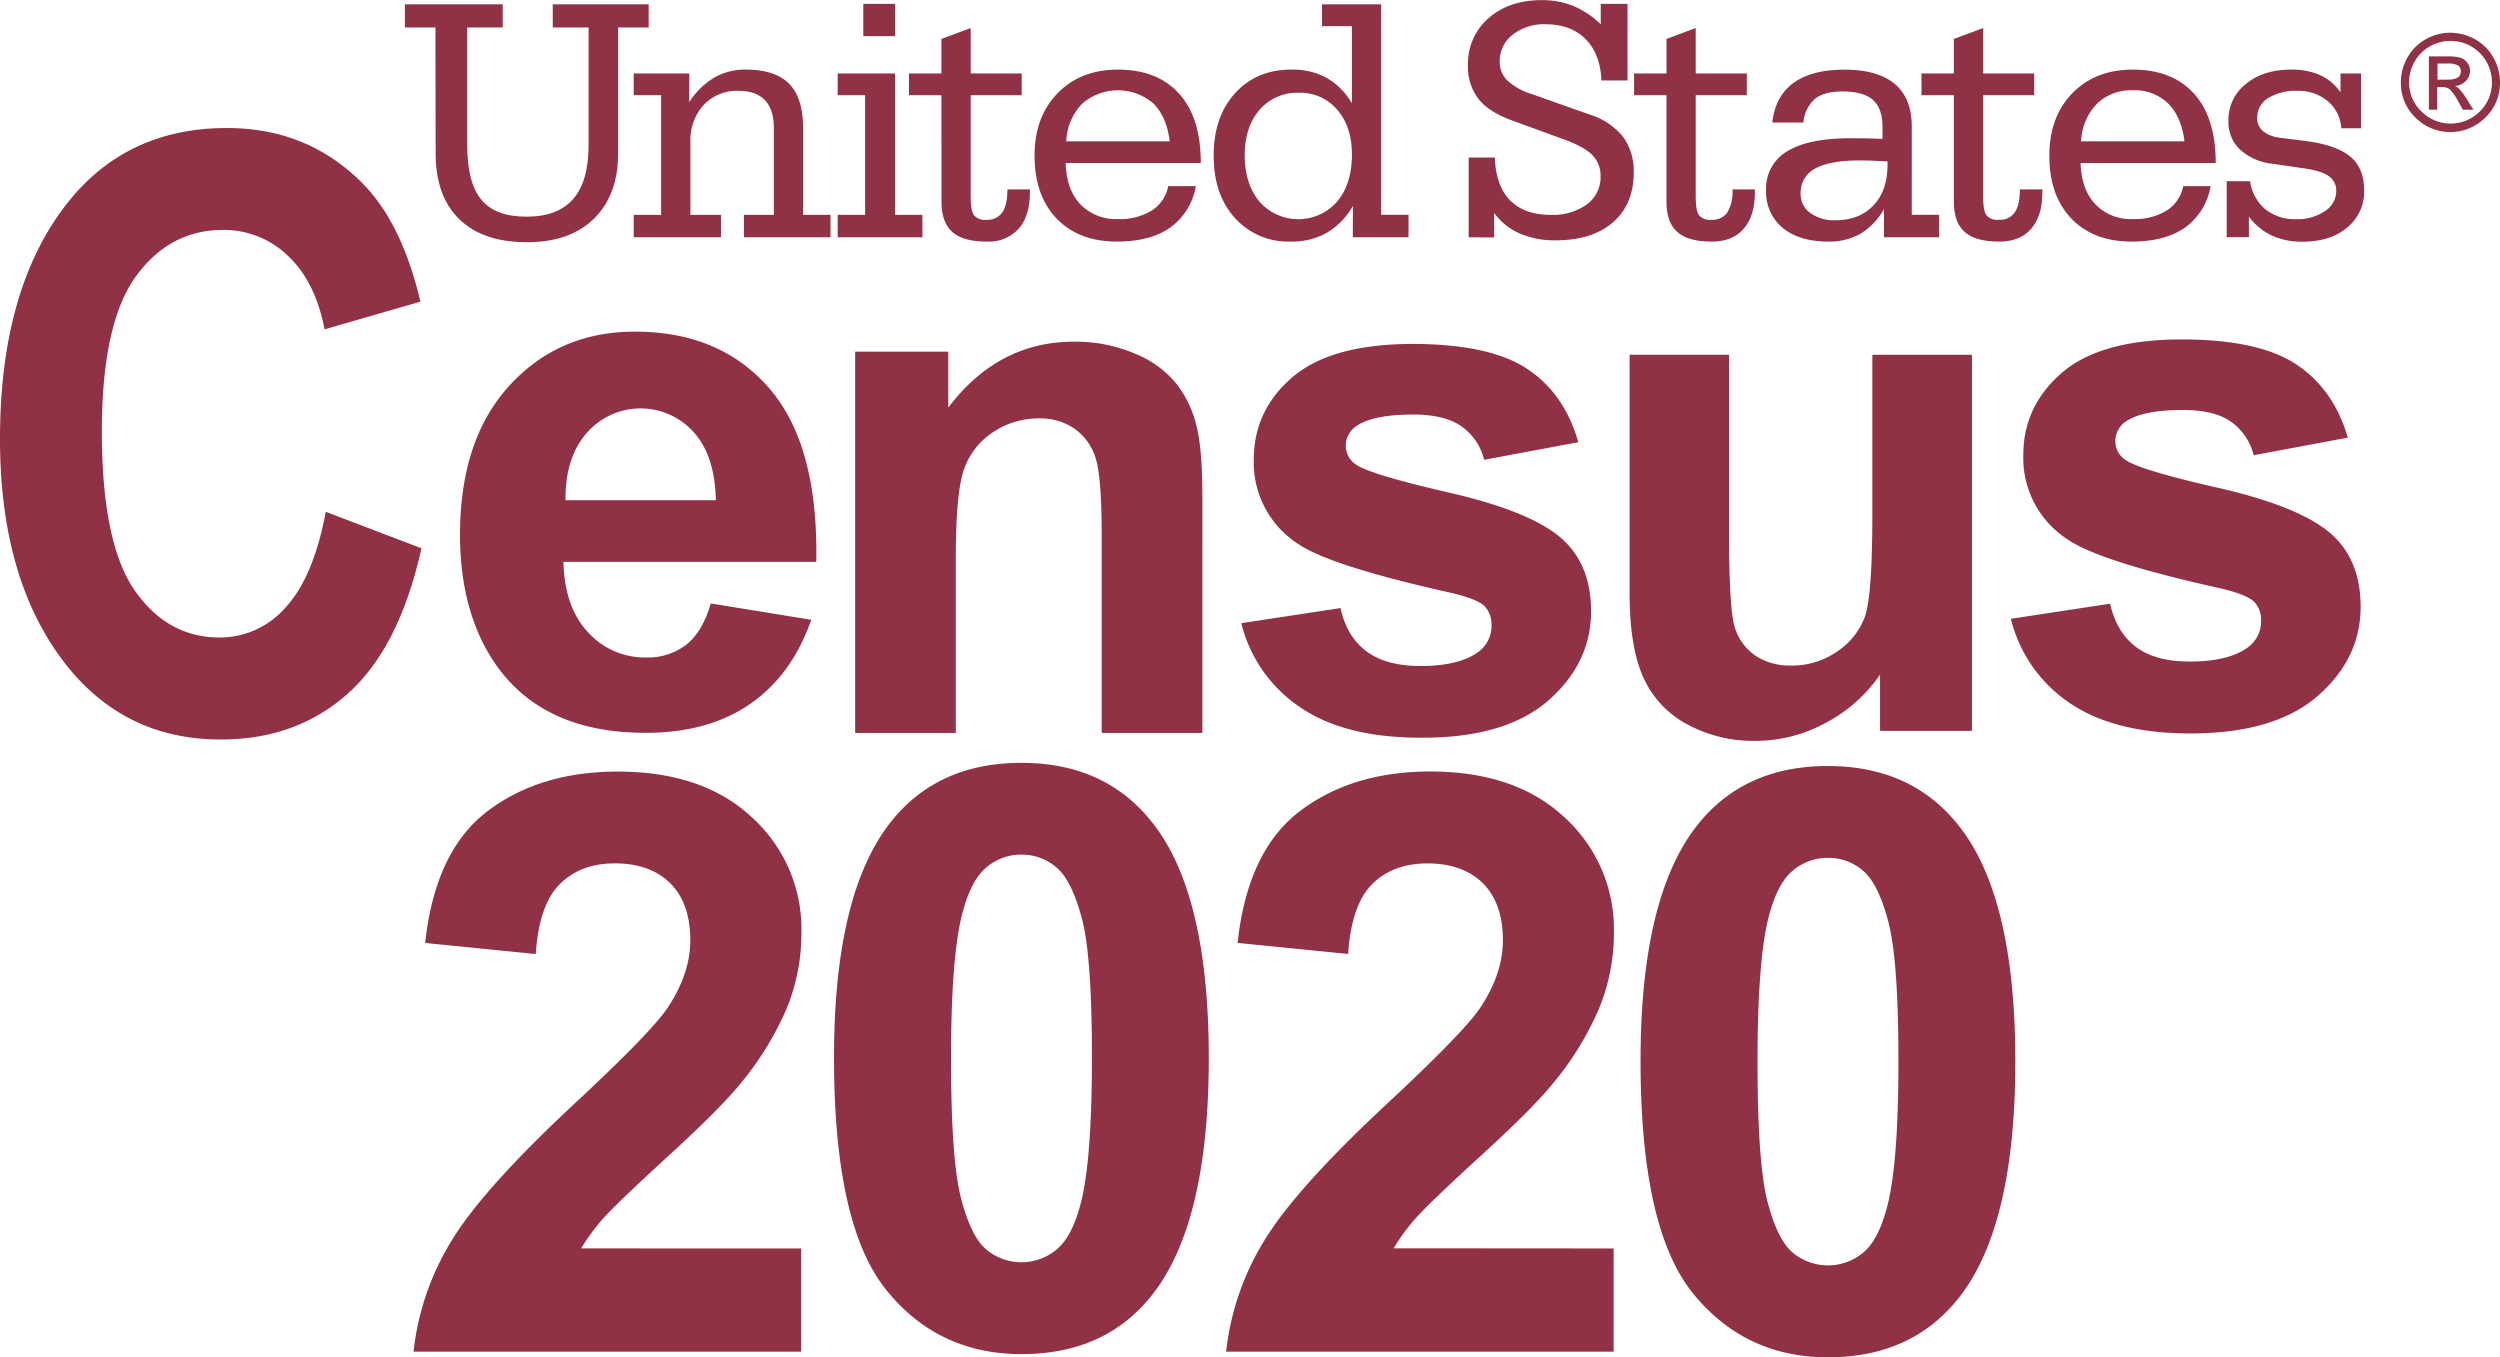
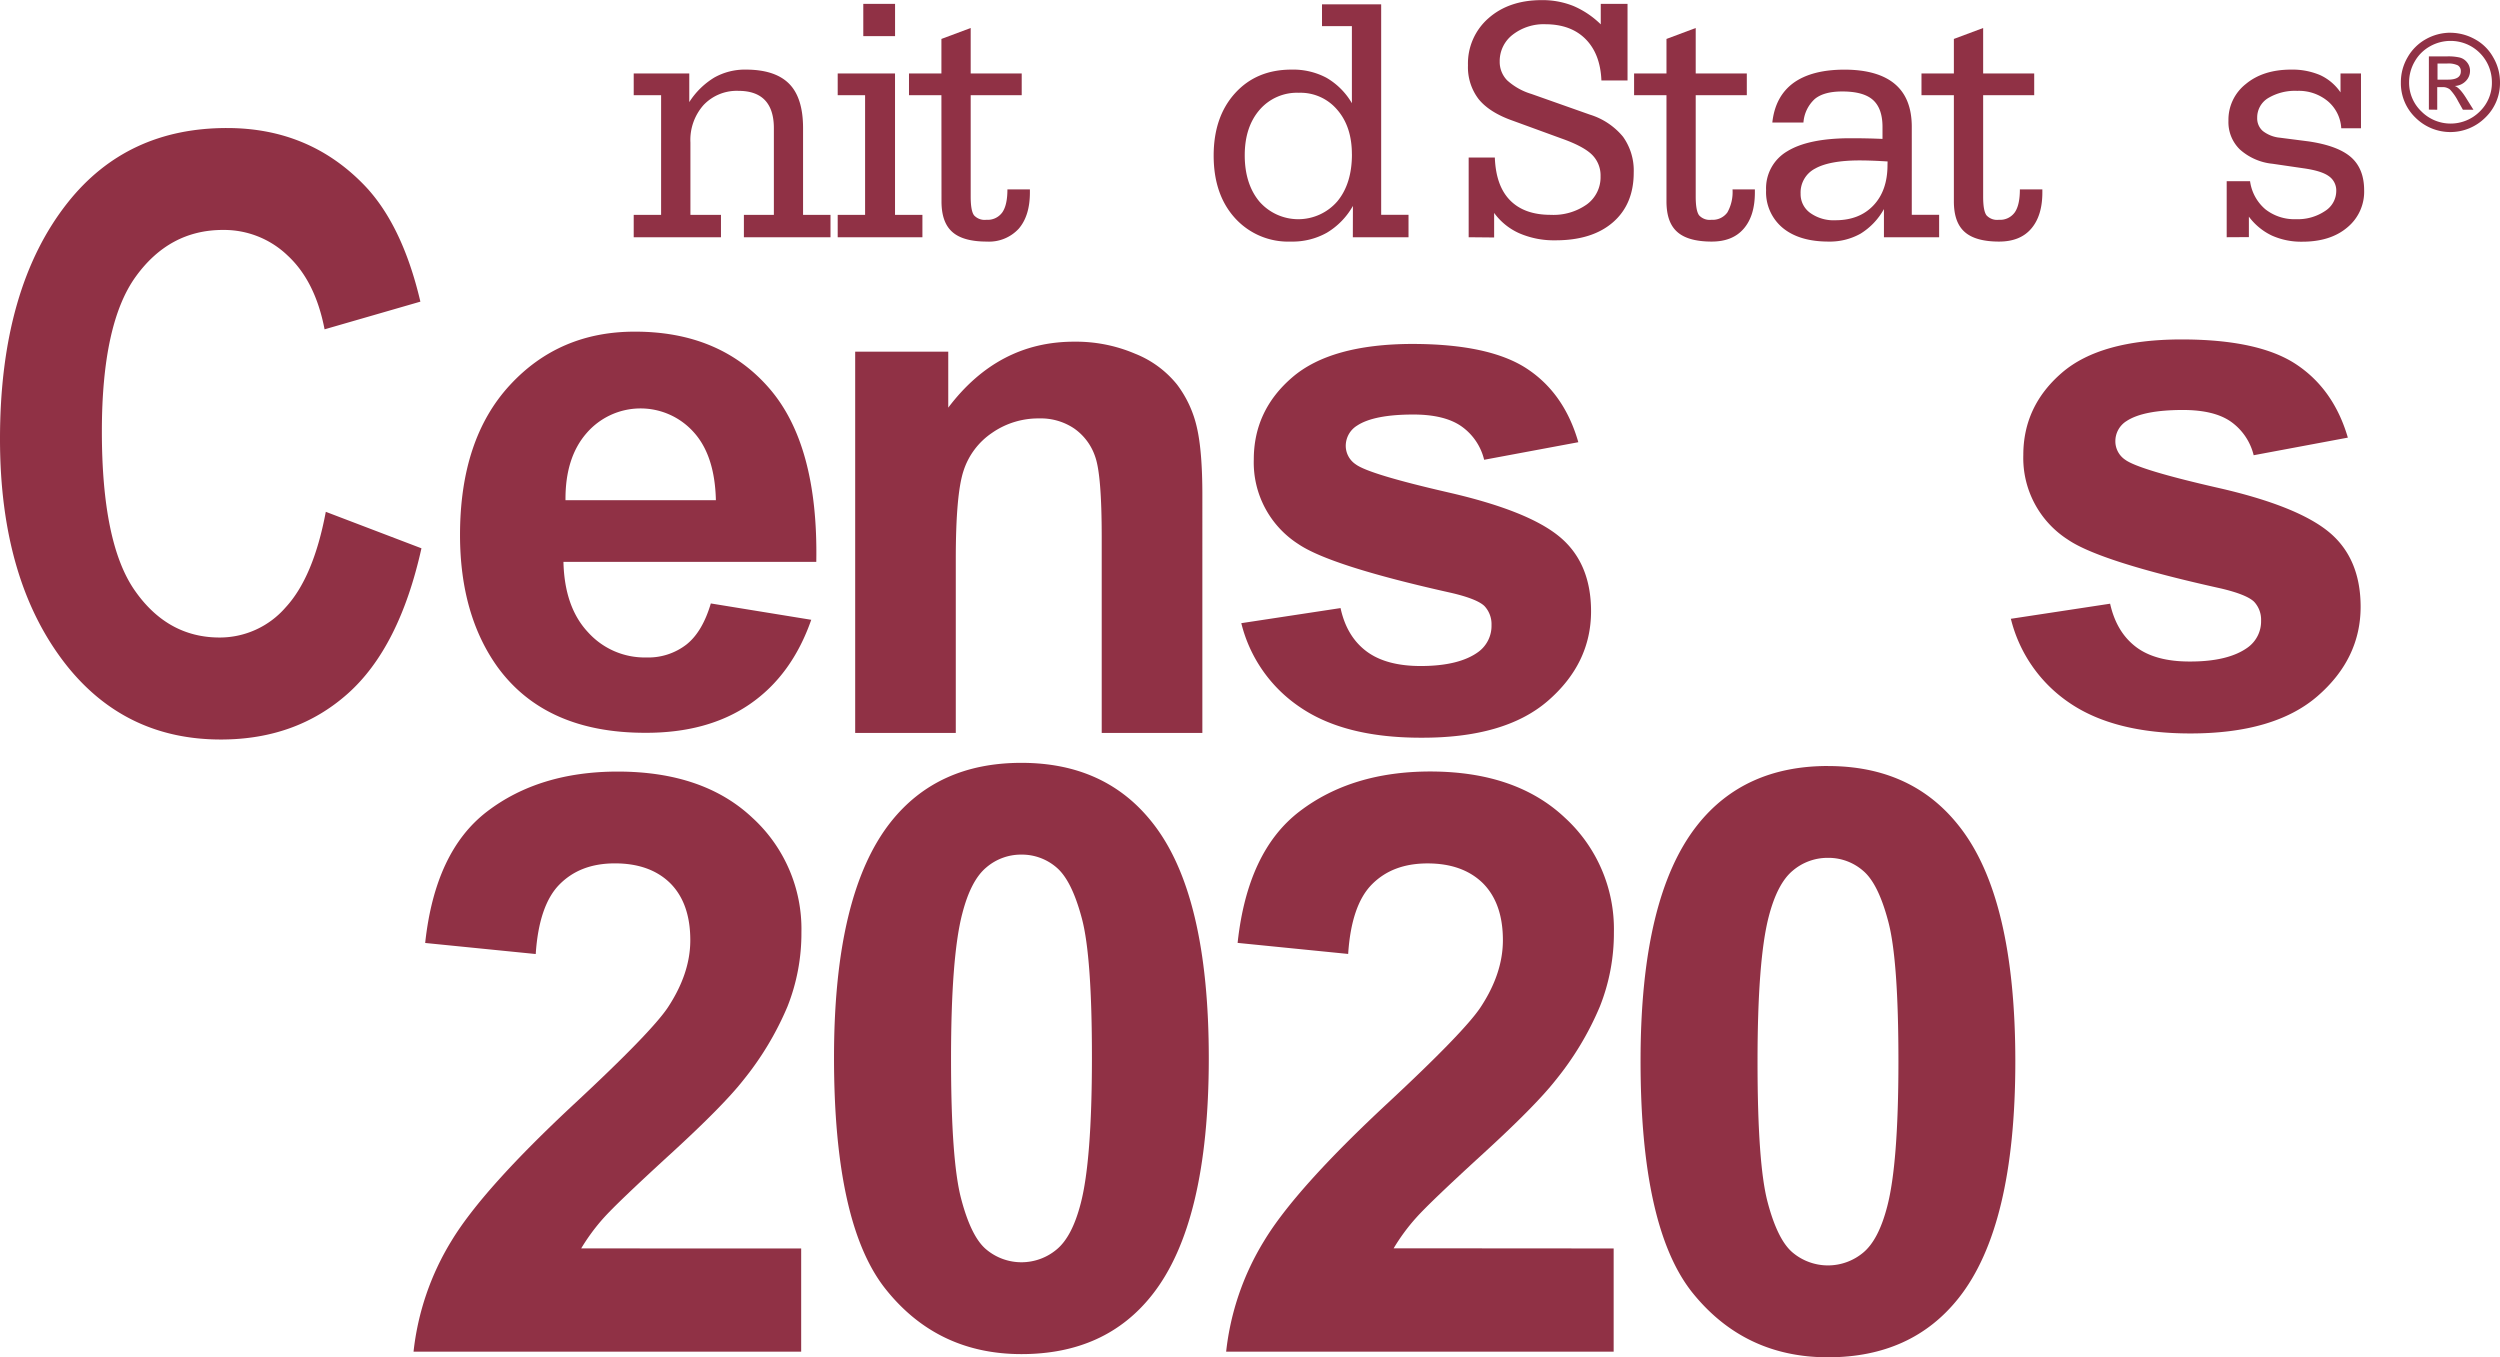
<svg xmlns="http://www.w3.org/2000/svg" id="Layer_1" data-name="Layer 1" viewBox="0 0 610.57 331.5">
  <defs>
    <style>.cls-1{fill:#903145;}</style>
  </defs>
  <path class="cls-1" d="M79.57,125l23.36,8.91q-5.4,24.29-18,35.5t-31,11.2q-23.08,0-37.45-17.83Q0,142.17,0,107.22,0,70.28,16.61,49.39,31.06,31.25,55.45,31.27q19.83,0,33.22,13.65,9.52,9.67,14,28.75L79.27,80.43q-2.26-11.75-9-18a22.41,22.41,0,0,0-15.84-6.27q-13.06,0-21.3,11.43t-8.25,37.75q0,27.3,8,38.82T53.6,155.7a21.28,21.28,0,0,0,16.15-7.35Q76.56,141,79.57,125" />
  <path class="cls-1" d="M173.55,147.37l24.58,4q-4.73,13.54-15,20.6t-25.57,7q-24.3,0-36-16-9.2-12.79-9.21-32.31,0-23.34,12.1-36.52T155.11,81q20.76,0,32.76,13.83t11.49,42.39H137.61q.25,11.06,6,17.19a18.61,18.61,0,0,0,14.25,6.16,15.2,15.2,0,0,0,9.75-3.13c2.64-2.07,4.63-5.44,6-10.08m1.23-25.2q-.25-11-5.51-16.71a17.42,17.42,0,0,0-26.06.32q-5.25,6-5.16,16.39Z" />
  <path class="cls-1" d="M293.65,179H269.07V131.2q0-15.16-1.58-19.62a13.69,13.69,0,0,0-5.13-6.92,14.59,14.59,0,0,0-8.56-2.47,19.74,19.74,0,0,0-11.5,3.52,17.76,17.76,0,0,0-7,9.34c-1.26,3.88-1.87,11.06-1.87,21.53V179H208.86V85.89h22.73V99.56q12.18-16.12,30.73-16.11a36.74,36.74,0,0,1,14.91,2.94,24.94,24.94,0,0,1,10.23,7.52,27.24,27.24,0,0,1,4.83,10.39c.91,3.87,1.36,9.4,1.36,16.62Z" />
  <path class="cls-1" d="M303.13,152.2l24.27-3.69c1,4.65,3.13,8.15,6.3,10.54s7.59,3.61,13.27,3.61c6.24,0,11-1.16,14.13-3.48a7.88,7.88,0,0,0,3.17-6.55,6.46,6.46,0,0,0-1.73-4.62c-1.2-1.16-3.92-2.24-8.13-3.22q-29.42-6.56-37.3-11.9a23.66,23.66,0,0,1-10.9-20.67q0-12,9.42-20.08T344.85,84q18.82,0,28,6T385.47,108l-23,4.29a14,14,0,0,0-5.59-8.2c-2.73-1.89-6.62-2.85-11.7-2.85-6.4,0-11,.9-13.73,2.7a5.81,5.81,0,0,0-2.78,5,5.45,5.45,0,0,0,2.43,4.46c2.19,1.63,9.77,3.91,22.73,6.89s22,6.57,27.13,10.86,7.62,10.39,7.62,18.14q0,12.71-10.5,21.84T347,180.17q-18.69,0-29.59-7.52a34.71,34.71,0,0,1-14.25-20.45" />
-   <path class="cls-1" d="M459.16,178.49V164.76a37.1,37.1,0,0,1-13.23,11.77,35.92,35.92,0,0,1-17.3,4.41A34,34,0,0,1,412,176.87a24.19,24.19,0,0,1-10.67-11.47Q398,158,398,145V86.64h24.27V129.1q0,19.49,1.35,23.89a13,13,0,0,0,4.9,7,15.08,15.08,0,0,0,9,2.55,19.09,19.09,0,0,0,11.18-3.44,17.36,17.36,0,0,0,6.77-8.52q1.8-5.09,1.81-24.93v-39H481.6v91.85Z" />
  <path class="cls-1" d="M491.08,151.13l24.27-3.69q1.54,6.92,6.29,10.54t13.27,3.58q9.38,0,14.12-3.48a7.85,7.85,0,0,0,3.19-6.53,6.38,6.38,0,0,0-1.73-4.61c-1.23-1.17-3.93-2.25-8.14-3.24q-29.42-6.52-37.3-11.9a23.68,23.68,0,0,1-10.9-20.68q0-11.94,9.41-20.07t29.23-8.15q18.83,0,28,6.08t12.62,17.9l-23,4.3a14.12,14.12,0,0,0-5.58-8.21c-2.72-1.9-6.63-2.84-11.7-2.84-6.4,0-11,.89-13.76,2.7a5.78,5.78,0,0,0-2.74,5,5.42,5.42,0,0,0,2.4,4.45c2.21,1.63,9.77,3.92,22.75,6.88s22,6.59,27.12,10.87,7.63,10.41,7.63,18.16c0,8.45-3.52,15.74-10.51,21.81s-17.36,9.13-31.07,9.13c-12.46,0-22.33-2.53-29.6-7.52a34.8,34.8,0,0,1-14.23-20.44" />
  <path class="cls-1" d="M249.47,186.31q20.49,0,32,14.64,13.77,17.4,13.75,57.59T281.4,316.22Q270,330.71,249.47,330.71T216.3,314.84Q203.68,299,203.69,258.26q0-39.94,13.85-57.49Q229,186.3,249.47,186.31m0,22.41a13,13,0,0,0-8.59,3.14c-2.53,2.11-4.47,5.86-5.86,11.25q-2.75,10.53-2.75,35.43t2.47,34.23c1.63,6.22,3.69,10.37,6.17,12.41a13.37,13.37,0,0,0,17.18-.05q3.77-3.13,5.86-11.25,2.71-10.41,2.73-35.34t-2.45-34.2c-1.65-6.23-3.71-10.37-6.2-12.48a12.92,12.92,0,0,0-8.56-3.14" />
  <path class="cls-1" d="M446.45,187.09q20.48,0,32,14.65,13.77,17.38,13.75,57.61T478.37,317q-11.46,14.48-31.92,14.49t-33.18-15.87q-12.61-15.9-12.6-56.58,0-39.95,13.85-57.5,11.43-14.46,31.93-14.46m0,22.43a13.11,13.11,0,0,0-8.61,3.13q-3.78,3.14-5.87,11.25-2.73,10.53-2.73,35.45t2.45,34.21q2.46,9.35,6.2,12.42a13.41,13.41,0,0,0,17.16-.05c2.51-2.08,4.46-5.85,5.86-11.26q2.73-10.43,2.74-35.32t-2.47-34.23c-1.64-6.24-3.68-10.38-6.19-12.47a12.87,12.87,0,0,0-8.54-3.13" />
-   <path class="cls-1" d="M106.35,6.7H98.89V1.05h23.89V6.7h-8.67V35.41c0,6.14,1.14,10.58,3.45,13.37s6,4.14,11.07,4.14,8.85-1.45,11.37-4.34,3.75-7.29,3.75-13.17V6.7H135V1.05h23.42V6.7h-7.46V37.5q0,10.14-5.91,15.91t-16.41,5.74q-10.71,0-16.47-5.62t-5.77-16Z" />
  <path class="cls-1" d="M154.77,57.94V52.47h6.69V23.25h-6.69V17.94h13.57v7a18.78,18.78,0,0,1,6.11-6A15.2,15.2,0,0,1,182.13,17q7.17,0,10.6,3.46c2.27,2.29,3.4,5.91,3.4,10.81V52.47h6.7v5.47H181.68V52.47H189V31.29c0-3-.73-5.28-2.16-6.8s-3.61-2.3-6.46-2.3a11.15,11.15,0,0,0-8.54,3.45,12.83,12.83,0,0,0-3.22,9.16V52.47h7.46v5.47Z" />
  <path class="cls-1" d="M204.59,57.94V52.47h6.69V23.25h-6.69V17.94h14V52.47h6.69v5.47Zm6.25-57h7.76V8.82h-7.76Z" />
  <path class="cls-1" d="M229.92,23.25H222V17.94h7.92V9.51l7.15-2.67v11.1h12.46v5.31H237.07V48c0,2.33.27,3.87.83,4.6a3.51,3.51,0,0,0,3,1.08,4.4,4.4,0,0,0,3.89-1.81c.84-1.21,1.25-3.08,1.25-5.62h5.49V47c0,3.82-.92,6.76-2.74,8.87A9.85,9.85,0,0,1,241,59q-5.8,0-8.43-2.36c-1.75-1.56-2.63-4-2.63-7.48Z" />
-   <path class="cls-1" d="M285.36,45.46h6.7a15.61,15.61,0,0,1-6.27,10.12Q280.9,59,272.81,59q-9.36,0-14.75-5.63T252.67,38c0-6.29,1.88-11.37,5.59-15.2S266.89,17,273,17q9.71,0,15,5.91t5.26,16.9h-33c.13,4.28,1.31,7.63,3.57,10.06a12.09,12.09,0,0,0,9.23,3.63,14.75,14.75,0,0,0,8.27-2.11,9.07,9.07,0,0,0,4-6M260.45,34.52h25.22q-.72-6-4-9.27a13.27,13.27,0,0,0-17.42.12,13.91,13.91,0,0,0-3.83,9.15" />
  <path class="cls-1" d="M330.42,50.29a17.76,17.76,0,0,1-6.35,6.54A17.14,17.14,0,0,1,315.25,59a17.5,17.5,0,0,1-13.66-5.77c-3.46-3.83-5.18-8.92-5.18-15.23s1.74-11.39,5.22-15.23S309.7,17,315.42,17a17.32,17.32,0,0,1,8.55,2,17.13,17.13,0,0,1,6.2,6.21V6.39h-7.3V1.06h14.45v51.4H344v5.48h-13.6Zm-.25-12.6q0-6.76-3.58-10.88a11.74,11.74,0,0,0-9.37-4.15,12.05,12.05,0,0,0-9.59,4.16C305.22,29.61,304,33.3,304,37.94s1.22,8.48,3.6,11.31a12.61,12.61,0,0,0,19-.06c2.39-2.87,3.58-6.72,3.58-11.5" />
  <path class="cls-1" d="M358.69,57.94V38.47h6.39c.17,4.6,1.4,8.09,3.72,10.45s5.61,3.55,9.93,3.55a14.09,14.09,0,0,0,8.85-2.57,8.2,8.2,0,0,0,3.32-6.83,7.11,7.11,0,0,0-2.06-5.26c-1.37-1.37-3.88-2.72-7.52-4l-11.8-4.31q-5.72-2-8.38-5.27a12.82,12.82,0,0,1-2.62-8.3,14.66,14.66,0,0,1,5-11.47q5-4.42,13-4.43a20.25,20.25,0,0,1,7.77,1.44,21.7,21.7,0,0,1,6.66,4.48v-5h6.54v18.7h-6.38q-.26-6.43-3.82-10.06T377.5,5.92a12.36,12.36,0,0,0-8.09,2.58A8.12,8.12,0,0,0,366.27,15a6.42,6.42,0,0,0,1.83,4.63A15.39,15.39,0,0,0,374,22.94L388.31,28a16.94,16.94,0,0,1,8.08,5.4A14.18,14.18,0,0,1,399,42.16c0,5.15-1.7,9.21-5.08,12.14s-8.06,4.39-14,4.39A21.28,21.28,0,0,1,371.12,57,15.24,15.24,0,0,1,364.91,52v6Z" />
  <path class="cls-1" d="M407,23.25h-7.91V17.94H407V9.51l7.14-2.67v11.1h12.48v5.31H414.14V48c0,2.33.28,3.87.84,4.6a3.51,3.51,0,0,0,3,1.08,4.43,4.43,0,0,0,3.9-1.81,10.14,10.14,0,0,0,1.25-5.62h5.46V47c0,3.82-.91,6.76-2.74,8.87S421.42,59,418.05,59q-5.78,0-8.42-2.36c-1.76-1.56-2.63-4-2.63-7.48Z" />
  <path class="cls-1" d="M460.11,57.94V51.06a16.33,16.33,0,0,1-5.7,6A15.34,15.34,0,0,1,446.57,59c-4.75,0-8.49-1.12-11.19-3.35a11.33,11.33,0,0,1-4.05-9.19,10.46,10.46,0,0,1,5.18-9.52c3.45-2.12,8.63-3.18,15.48-3.18.94,0,2.8,0,5.6.08l2.17.08V31q0-4.51-2.34-6.6c-1.57-1.39-4.07-2.06-7.5-2.06-3,0-5.19.61-6.67,1.81a8.63,8.63,0,0,0-2.8,5.78h-7.6q.69-6.37,5.14-9.66c3-2.17,7.15-3.26,12.5-3.26s9.52,1.17,12.29,3.51,4.13,5.83,4.13,10.48V52.46h6.68v5.48ZM461,39.43c-1.38-.08-2.64-.15-3.77-.19s-2.11-.06-3-.06c-4.93,0-8.59.67-10.94,2a6.58,6.58,0,0,0-3.53,6.13A5.62,5.62,0,0,0,442.1,52a9.8,9.8,0,0,0,6.16,1.79c3.91,0,7-1.21,9.29-3.63s3.43-5.7,3.43-9.86Z" />
  <path class="cls-1" d="M477.19,23.25h-7.91V17.94h7.91V9.51l7.15-2.67v11.1h12.47v5.31H484.34V48c0,2.33.27,3.87.83,4.6a3.51,3.51,0,0,0,3,1.08,4.4,4.4,0,0,0,3.89-1.81c.84-1.21,1.25-3.08,1.25-5.62h5.49V47c0,3.82-.92,6.76-2.74,8.87S491.62,59,488.24,59c-3.86,0-6.66-.79-8.42-2.36s-2.63-4-2.63-7.48Z" />
-   <path class="cls-1" d="M533.21,45.46h6.68a15.55,15.55,0,0,1-6.25,10.12c-3.28,2.28-7.59,3.42-13,3.42q-9.37,0-14.76-5.63T500.51,38c0-6.29,1.87-11.37,5.59-15.2S514.75,17,520.87,17q9.71,0,15,5.91t5.27,16.9h-33q.18,6.42,3.58,10.06a12,12,0,0,0,9.21,3.63,14.8,14.8,0,0,0,8.29-2.11,9.14,9.14,0,0,0,4-6M508.28,34.52h25.23q-.74-6-4-9.27a11.81,11.81,0,0,0-8.64-3.2,12,12,0,0,0-8.78,3.32,14.05,14.05,0,0,0-3.83,9.15" />
  <path class="cls-1" d="M543.82,57.94V44.26h5.71a10.92,10.92,0,0,0,3.72,6.84,11.46,11.46,0,0,0,7.54,2.43,11.88,11.88,0,0,0,7.06-2,5.8,5.8,0,0,0,2.73-4.89A4.24,4.24,0,0,0,568.73,43c-1.23-.88-3.29-1.5-6.22-1.91L555.05,40a14,14,0,0,1-8-3.49,9.26,9.26,0,0,1-2.8-7,11.1,11.1,0,0,1,4.25-9Q552.73,17,559.57,17a17.27,17.27,0,0,1,7.11,1.36,12.24,12.24,0,0,1,4.94,4.2V17.94h5V31.33H571.8a9.31,9.31,0,0,0-3.3-6.63,11.1,11.1,0,0,0-7.45-2.51A12.79,12.79,0,0,0,553.87,24a5.53,5.53,0,0,0-2.6,4.78A4.08,4.08,0,0,0,552.65,32a8,8,0,0,0,4.16,1.63l7,.9q7.15,1.05,10.37,3.86c2.14,1.88,3.21,4.59,3.21,8.08a11.27,11.27,0,0,1-4.12,9.08q-4.11,3.48-11,3.48a17.46,17.46,0,0,1-7.44-1.51,15,15,0,0,1-5.59-4.61v5Z" />
  <path class="cls-1" d="M195.67,304.91v25.2H101a65.18,65.18,0,0,1,9.23-27q7.7-12.76,30.39-33.85,18.26-17,22.4-23.08,5.58-8.39,5.57-16.56,0-9-4.89-13.91c-3.26-3.21-7.76-4.85-13.52-4.85S140,212.62,136.65,216s-5.29,9.08-5.81,17l-27-2.7q2.41-22.4,15.14-32.12t31.85-9.74q20.92,0,32.9,11.26a36.79,36.79,0,0,1,12,28,48.53,48.53,0,0,1-3.41,18.13,74.41,74.41,0,0,1-10.81,18q-4.9,6.24-17.75,18t-16.29,15.58a48.57,48.57,0,0,0-5.53,7.49Z" />
  <path class="cls-1" d="M394.1,304.91v25.2H299.46a65.1,65.1,0,0,1,9.24-27q7.68-12.76,30.38-33.85,18.26-17,22.4-23.08c3.73-5.59,5.57-11.11,5.57-16.56q0-9-4.88-13.91c-3.27-3.21-7.77-4.84-13.52-4.84s-10.21,1.72-13.58,5.11-5.29,9.08-5.81,17l-27-2.7q2.41-22.4,15.14-32.12t31.86-9.74q20.92,0,32.9,11.26a36.87,36.87,0,0,1,12,28,48.52,48.52,0,0,1-3.42,18.12,73.77,73.77,0,0,1-10.81,18q-4.9,6.24-17.76,18t-16.28,15.58a47.82,47.82,0,0,0-5.52,7.49Z" />
  <path class="cls-1" d="M598.49,8a12.41,12.41,0,0,1,5.9,1.55A11.25,11.25,0,0,1,608.91,14a12,12,0,0,1,1.66,6.11A11.7,11.7,0,0,1,607,28.7a12.08,12.08,0,0,1-17.11,0,11.66,11.66,0,0,1-3.53-8.56A12,12,0,0,1,588,14a11.65,11.65,0,0,1,4.48-4.44,12.26,12.26,0,0,1,6-1.57m0,2a10.21,10.21,0,0,0-4.93,1.28,9.73,9.73,0,0,0-3.78,3.7,10.08,10.08,0,0,0-1.4,5.11,9.69,9.69,0,0,0,3,7.13,10.07,10.07,0,0,0,14.28,0,9.71,9.71,0,0,0,2.94-7.13,10.07,10.07,0,0,0-10.07-10.09m-5.32,16.78v-13h4.49a12.3,12.3,0,0,1,3,.27,3.27,3.27,0,0,1,1.81,1.16,3.22,3.22,0,0,1,.75,2.1,3.51,3.51,0,0,1-1,2.46A4,4,0,0,1,599.49,21c.81.21,1.82,1.31,3,3.26l1.59,2.54h-2.57l-1.16-2.06a12.4,12.4,0,0,0-2-2.88,2.76,2.76,0,0,0-1.87-.58h-1.24v5.52Zm2.11-7.32h2.55c2.09,0,3.14-.66,3.14-2a1.6,1.6,0,0,0-.75-1.5,5.43,5.43,0,0,0-2.55-.44h-2.39Z" />
</svg>